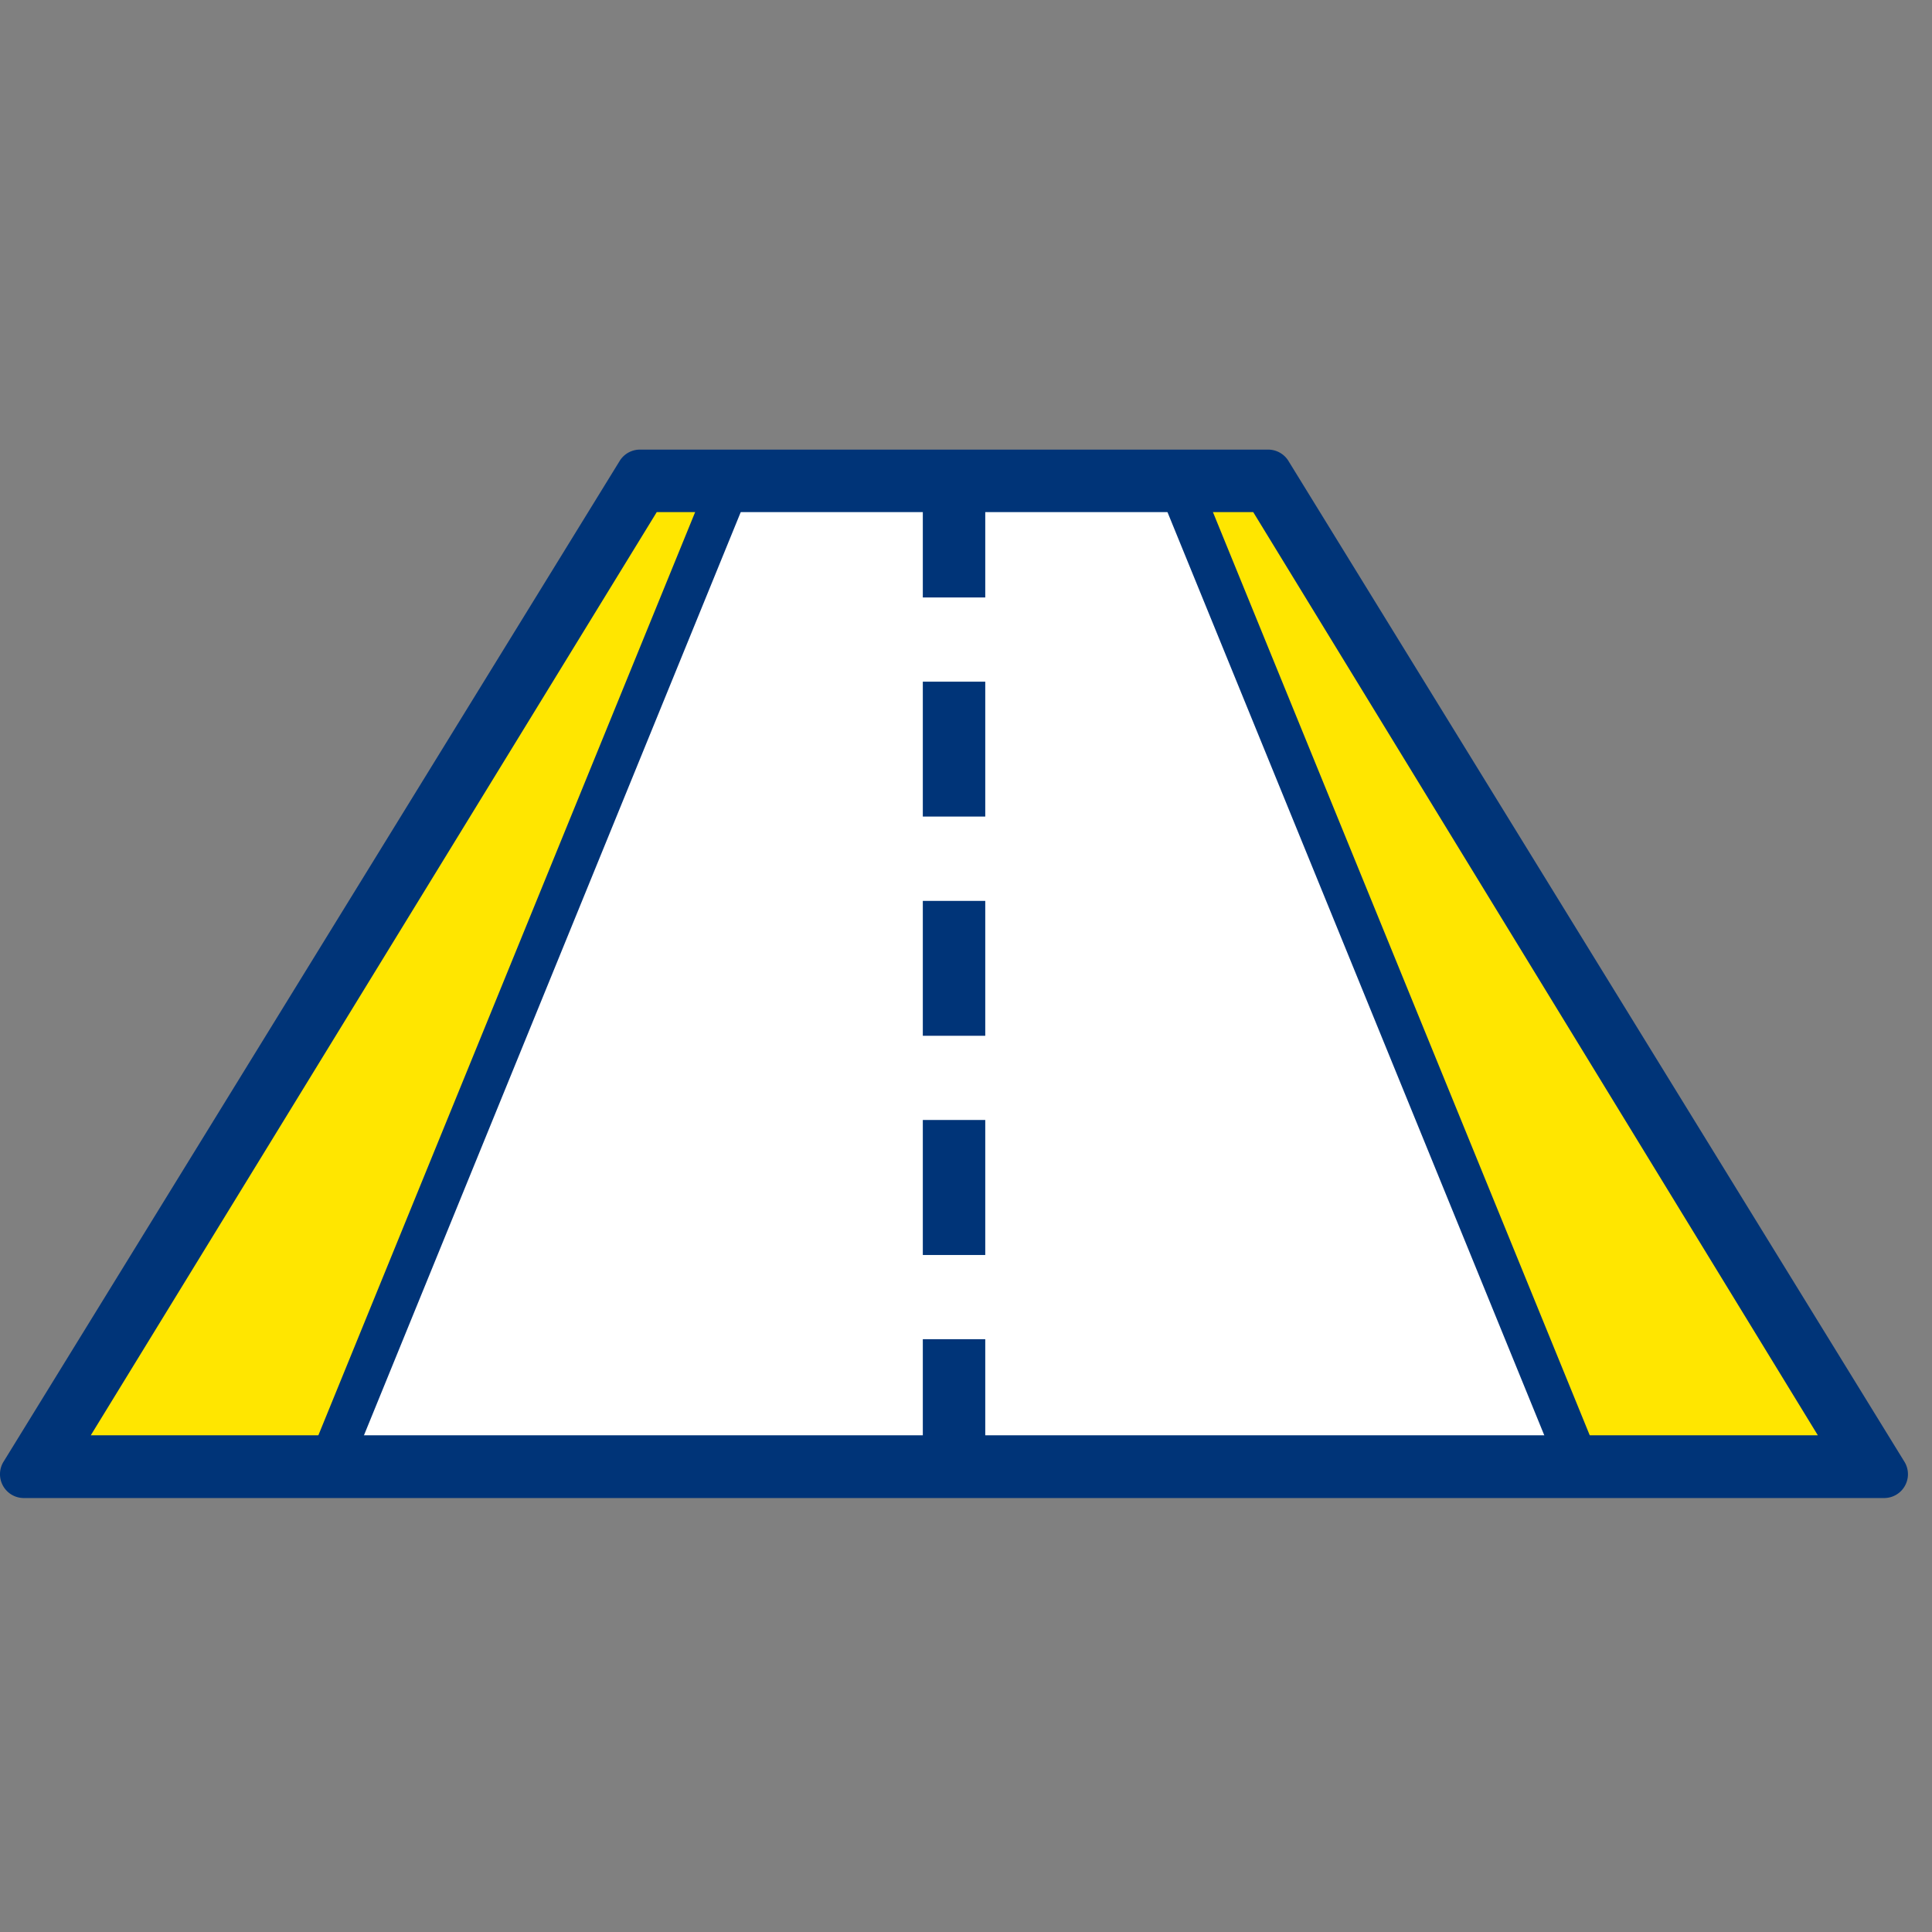
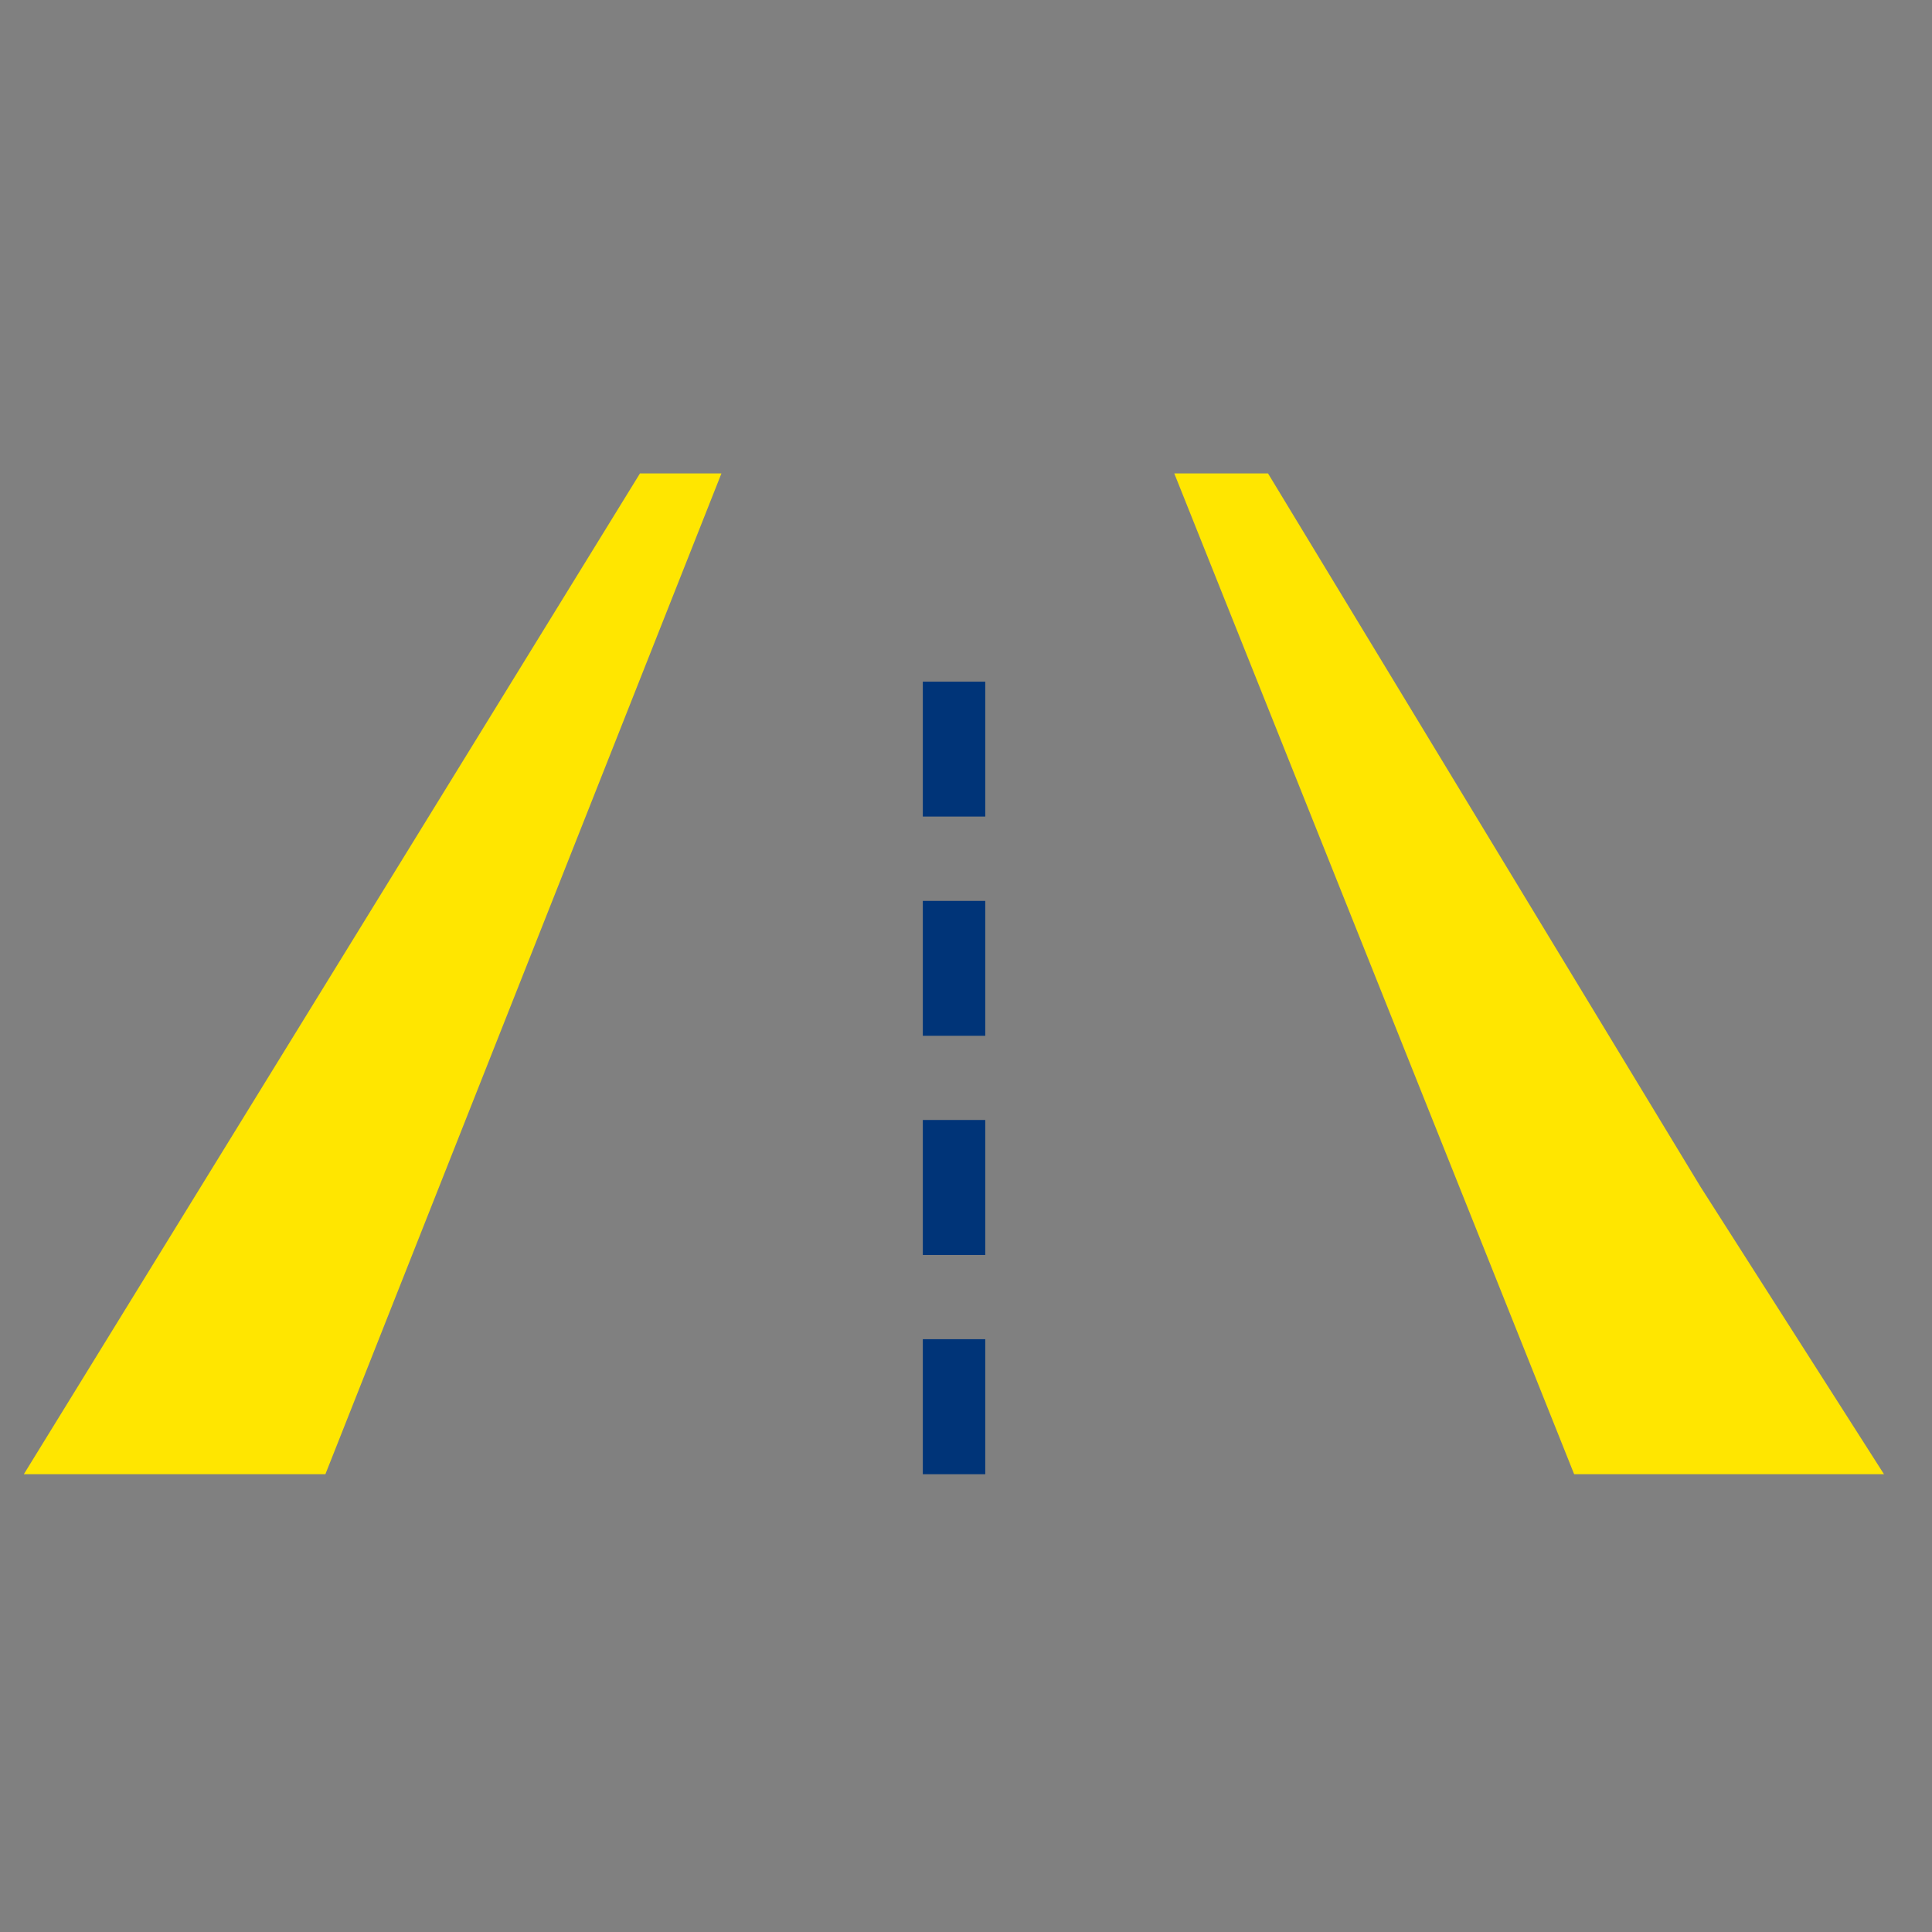
<svg xmlns="http://www.w3.org/2000/svg" width="60" height="60" viewBox="0 0 60 60">
  <rect x="0" y="0" width="60" height="60" fill="#808080" stroke="none" />
  <defs>
    <style>.a,.b{fill:none;}.b{stroke:#003478;stroke-linecap:round;stroke-miterlimit:10;stroke-width:2.45px;}.c{fill:#ffe600;}.d{fill:#fff;}.e{fill:#003478;}</style>
  </defs>
  <rect class="a" width="60" height="60" />
  <g transform="translate(-67.104 -504.981)">
    <path class="b" d="M90.343,518.771" transform="translate(-6.564)" />
    <path class="c" d="M89.8,520.042,77.5,551.123H68.135L87.27,520.042Z" transform="translate(-0.291 -0.359)" />
    <path class="c" d="M134.271,542.194l5.7,8.929h-9.622l-12.419-31.081h2.911Z" transform="translate(-14.358 -0.359)" />
-     <path class="d" d="M100.817,520.042h6.846L120.2,551.123H81.574L93.98,520.042Z" transform="translate(-4.087 -0.359)" />
-     <rect class="e" width="1.939" height="4.193" transform="translate(95.763 519.343)" />
    <rect class="e" width="1.939" height="4.189" transform="translate(95.763 526.151)" />
    <rect class="e" width="1.939" height="4.189" transform="translate(95.763 532.959)" />
    <rect class="e" width="1.939" height="4.193" transform="translate(95.763 539.763)" />
    <rect class="e" width="1.939" height="4.193" transform="translate(95.763 546.571)" />
-     <path class="e" d="M125.616,551.572H67.844a.74.74,0,0,1-.624-1.138l19.135-31.081a.739.739,0,0,1,.624-.341h19.508a.74.74,0,0,1,.624.341l19.13,31.081a.74.74,0,0,1-.624,1.138Zm-55.693-1.948h53.636l-17.535-28.671H87.5Z" transform="translate(0 -0.068)" />
-     <path class="e" d="M81.554,551.267l-1.222-.475,12.685-31.081,1.222.475Z" transform="translate(-3.737 -0.266)" />
-     <path class="e" d="M129.771,551.267l-12.686-31.081,1.218-.475,12.686,31.081Z" transform="translate(-14.118 -0.266)" />
+     <path class="e" d="M129.771,551.267Z" transform="translate(-14.118 -0.266)" />
  </g>
</svg>